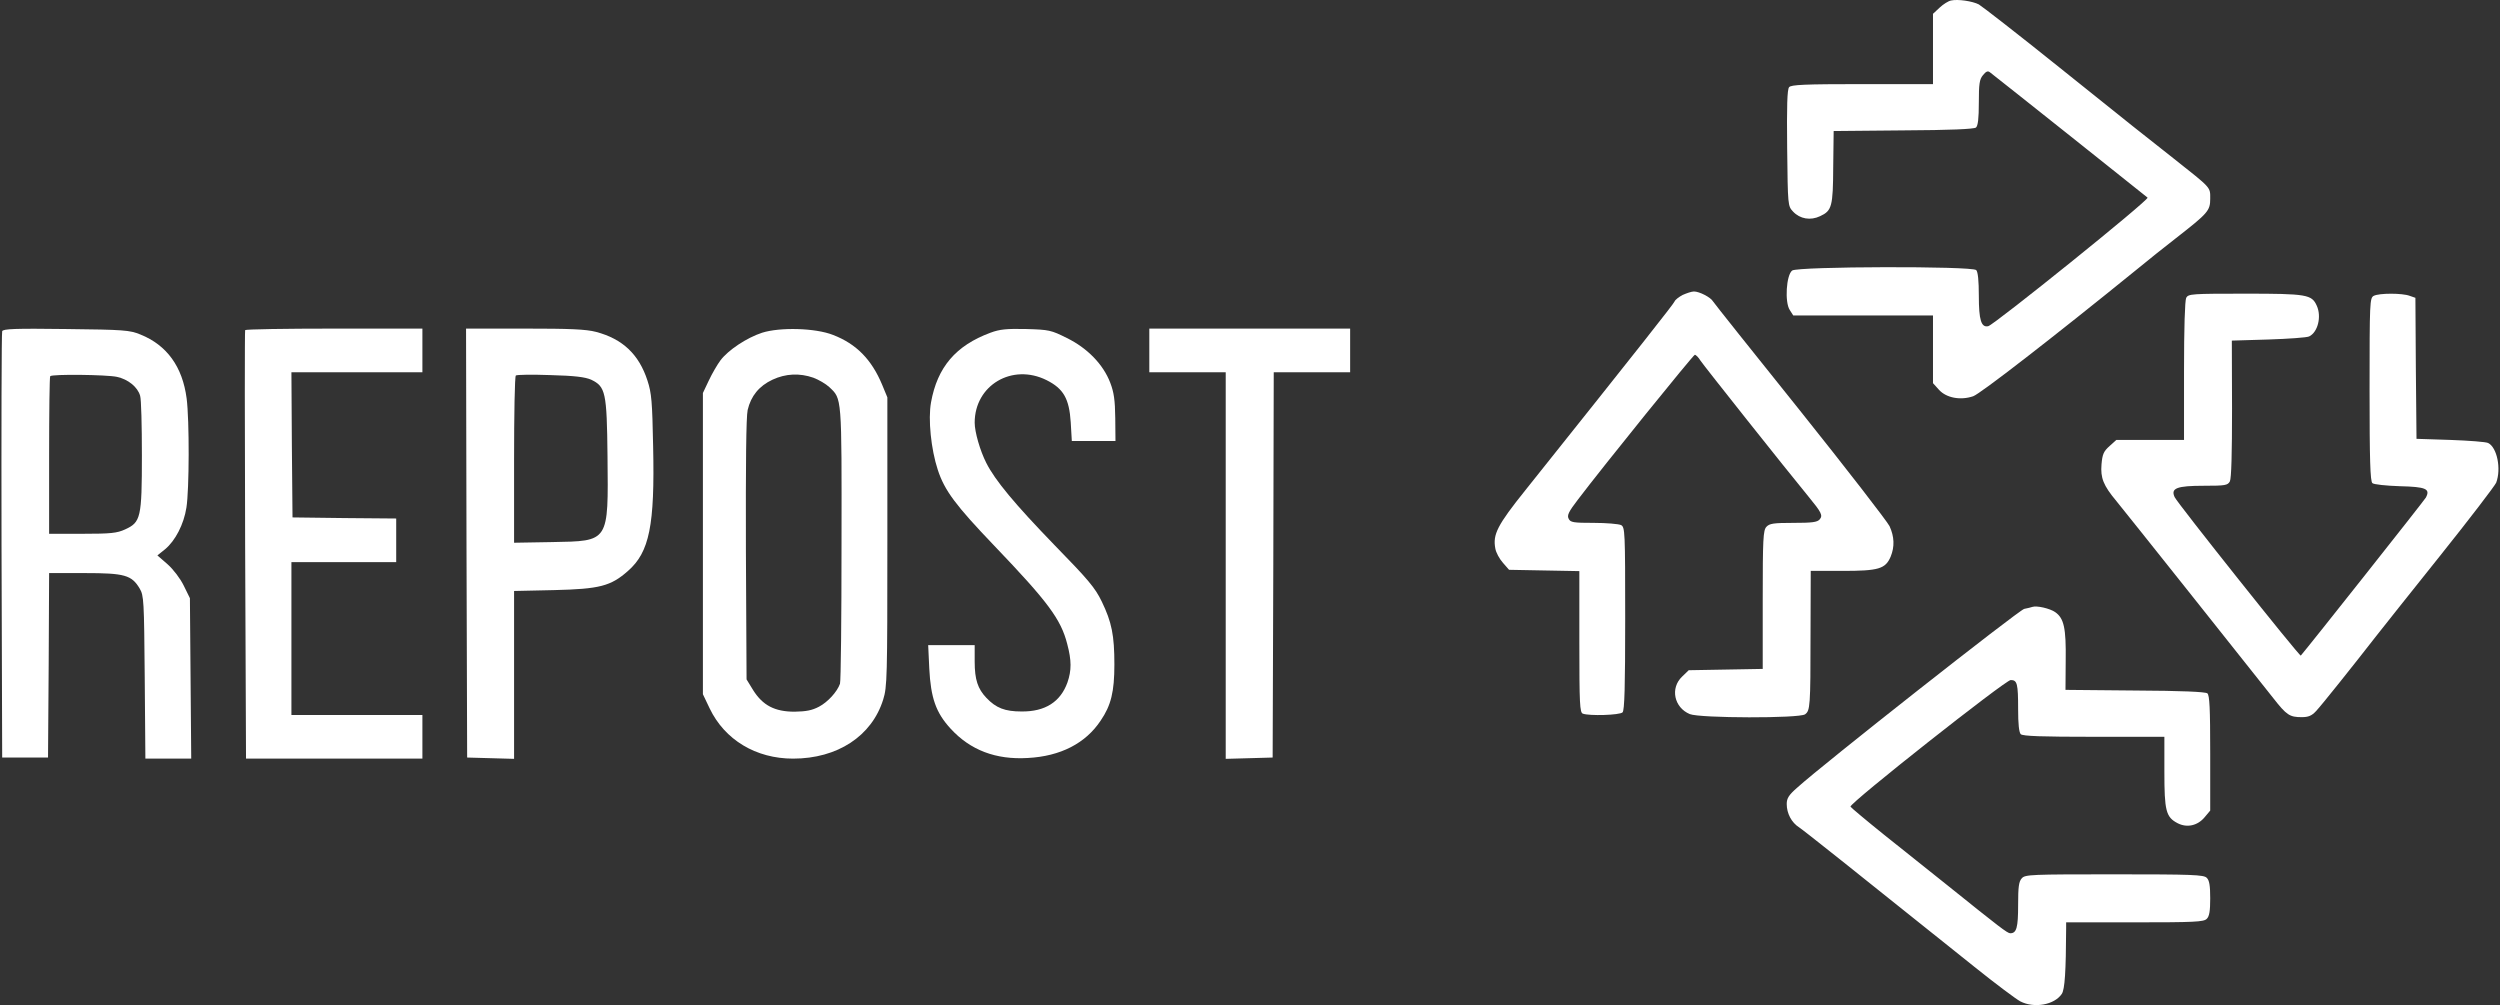
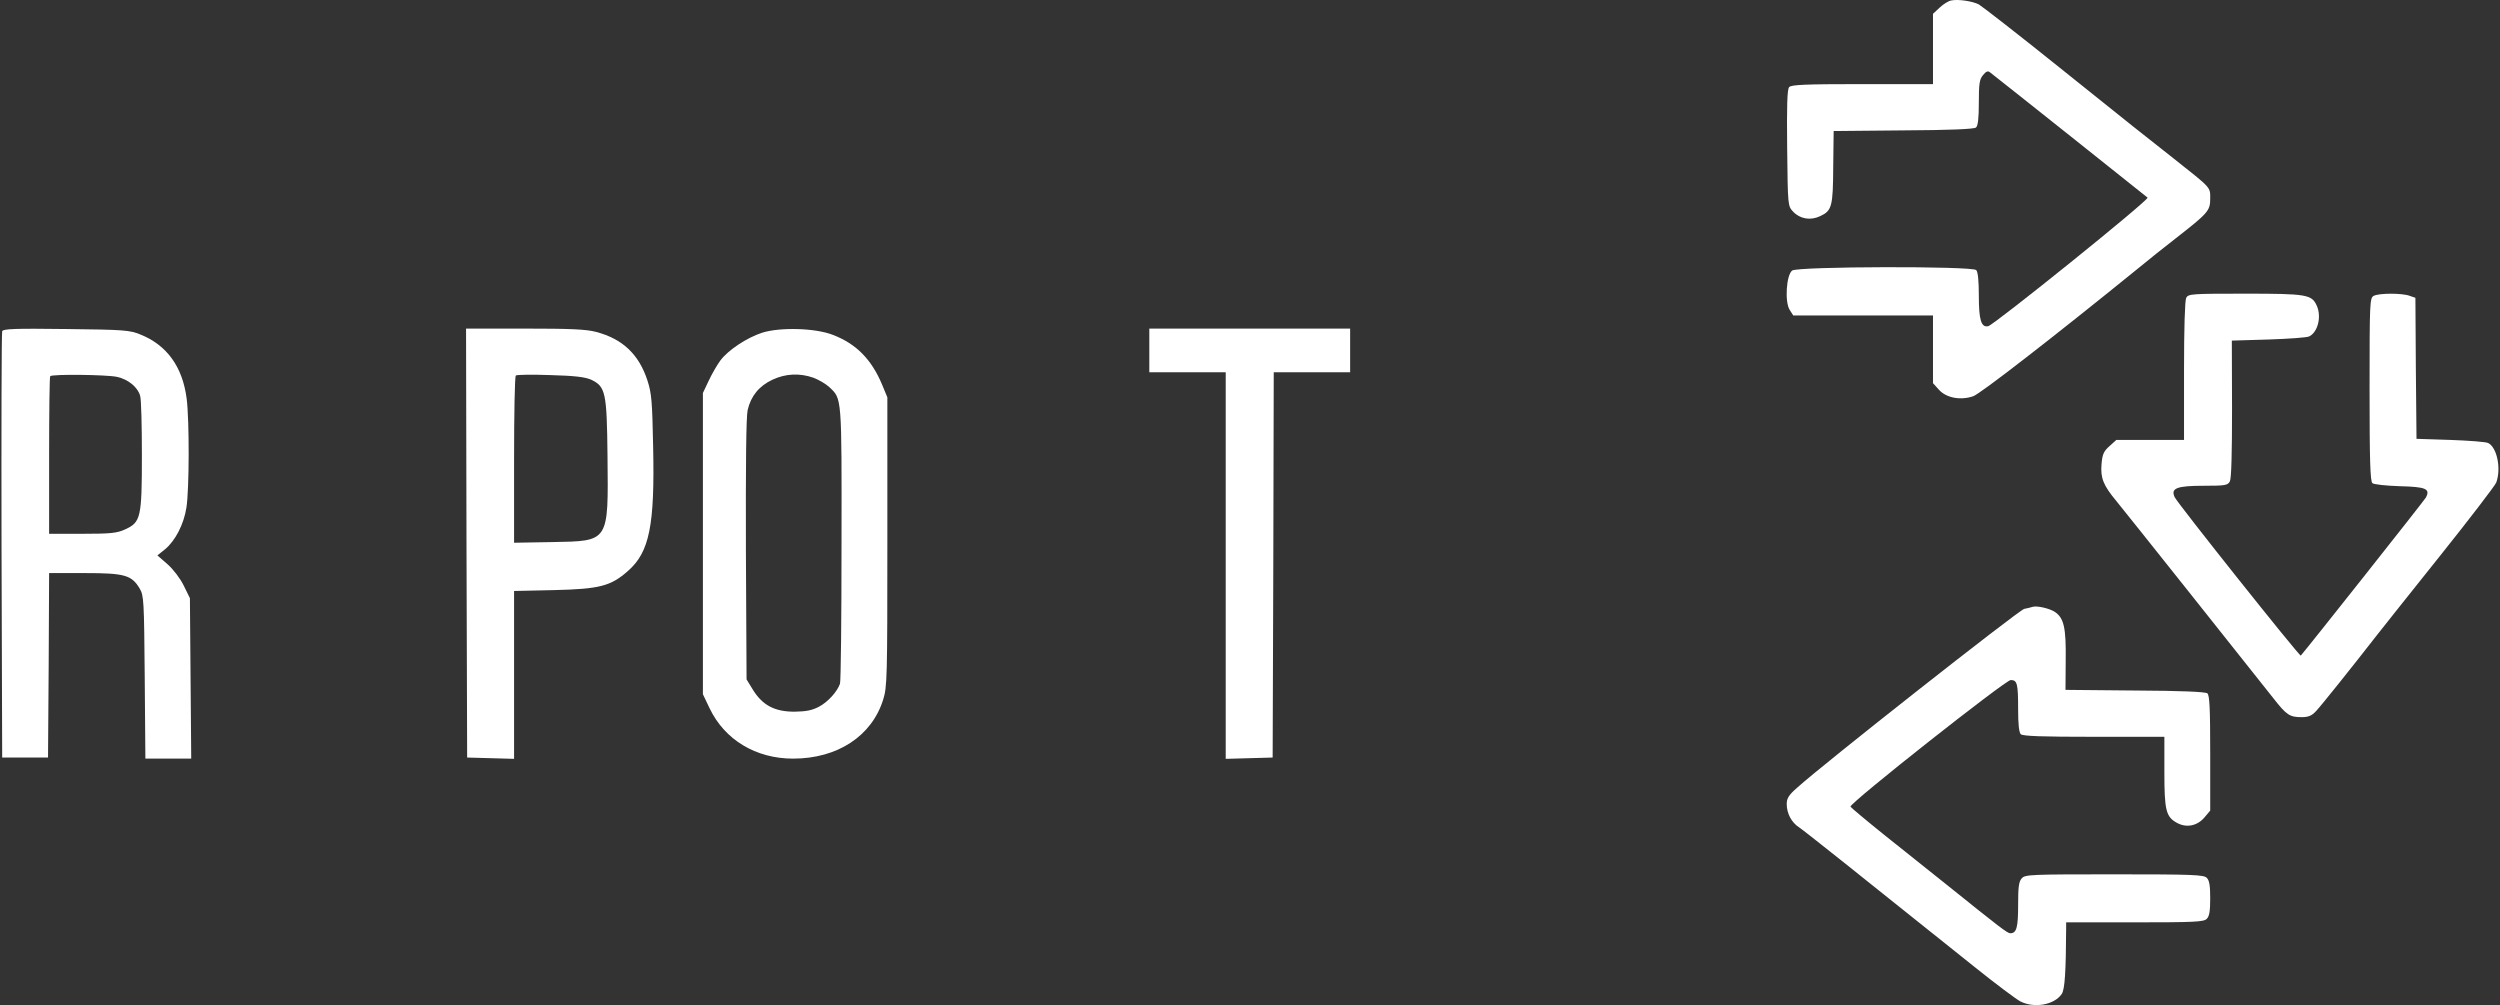
<svg xmlns="http://www.w3.org/2000/svg" width="1527" height="614" viewBox="0 0 1527 614" fill="none">
  <rect x="0" y="0" width="1527" height="614" fill="#333333" stroke="none" />
-   <path d="M1191.73 0.304C1190.13 0.57 1186.93 2.57 1184.67 4.704L1180.67 8.437V29.904V51.37H1137.47C1102 51.37 1094 51.77 1092.8 53.237C1091.6 54.57 1091.33 64.97 1091.6 90.437C1092 125.77 1092 125.77 1095.2 129.237C1099.47 133.77 1105.87 134.837 1111.73 132.037C1118.93 128.704 1119.6 126.17 1119.73 101.904L1120 80.037L1162.53 79.637C1191.2 79.504 1205.73 78.837 1206.93 77.904C1208.13 76.837 1208.67 72.437 1208.67 62.704C1208.67 51.237 1209.07 48.437 1211.2 45.904C1213.07 43.637 1214.13 43.104 1215.47 44.17C1219.2 46.97 1310.67 119.77 1311.73 120.704C1313.07 121.904 1218 198.437 1214.4 199.237C1210.13 200.17 1208.67 195.504 1208.67 180.704C1208.67 171.504 1208.13 166.037 1207.07 164.97C1204.53 162.437 1098.13 162.704 1094.67 165.237C1091.07 167.904 1090 184.57 1093.2 189.37L1095.33 192.704H1138H1180.67V213.37V234.037L1184.4 238.17C1188.8 242.97 1197.33 244.704 1205.2 242.037C1209.33 240.704 1254.4 205.77 1304.67 164.97C1311.6 159.237 1322.67 150.437 1329.2 145.37C1348.67 130.17 1350 128.704 1350 121.37C1350 114.17 1350.93 115.237 1327.87 96.97C1305.73 79.504 1306.27 80.037 1257.6 40.97C1232.53 20.837 1210.53 3.77 1208.67 2.704C1204.8 0.704 1195.87 -0.63 1191.73 0.304Z" fill="white" />
-   <path d="M1027.73 180.171C1025.47 181.371 1023.2 183.104 1022.8 184.171C1022.13 185.771 1002.93 210.171 931.733 299.371C914.533 320.837 911.733 326.437 913.333 334.971C913.733 337.504 915.866 341.371 918 343.771L921.733 348.037L943.2 348.437L964.666 348.837V392.037C964.666 430.037 964.933 435.237 966.8 435.904C970.666 437.371 989.333 436.837 991.066 435.104C992.266 433.904 992.666 419.371 992.666 377.771C992.666 324.171 992.533 322.037 990.133 320.704C988.666 320.037 981.2 319.371 973.466 319.371C961.066 319.371 959.2 319.104 958.133 316.837C957.066 314.837 958 312.704 963.733 305.237C979.6 284.304 1034.27 216.704 1035.2 216.704C1035.87 216.704 1037.47 218.304 1038.67 220.304C1040.8 223.504 1091.07 286.837 1104.67 303.371C1112.67 313.104 1113.47 314.837 1111.47 317.237C1110 318.971 1106.8 319.371 1095.33 319.371C1083.2 319.371 1080.8 319.771 1078.93 321.771C1076.93 323.904 1076.67 329.104 1076.67 366.437V408.571L1054.13 408.971L1031.47 409.371L1027.47 413.237C1020 420.304 1022.53 432.171 1032.13 436.171C1038.27 438.704 1099.07 438.837 1102.53 436.304C1105.6 434.037 1105.87 431.904 1105.87 387.637L1106 348.704H1125.33C1147.47 348.704 1151.6 347.504 1154.8 340.037C1157.33 333.904 1157.07 327.771 1154.13 321.371C1152.67 318.437 1128.13 286.704 1099.47 250.837C1070.8 215.104 1046.8 184.971 1046.27 184.037C1044.93 181.637 1038 178.037 1034.67 178.037C1033.2 178.037 1030.13 179.104 1027.73 180.171Z" fill="white" />
+   <path d="M1191.73 0.304C1190.13 0.57 1186.93 2.57 1184.67 4.704L1180.67 8.437V29.904V51.37H1137.47C1102 51.37 1094 51.77 1092.8 53.237C1091.6 54.57 1091.33 64.97 1091.6 90.437C1092 125.77 1092 125.77 1095.2 129.237C1099.47 133.77 1105.87 134.837 1111.73 132.037C1118.93 128.704 1119.6 126.17 1119.73 101.904L1120 80.037L1162.53 79.637C1191.2 79.504 1205.73 78.837 1206.93 77.904C1208.13 76.837 1208.67 72.437 1208.67 62.704C1208.67 51.237 1209.07 48.437 1211.2 45.904C1213.07 43.637 1214.13 43.104 1215.47 44.17C1219.2 46.97 1310.67 119.77 1311.73 120.704C1313.07 121.904 1218 198.437 1214.4 199.237C1210.13 200.17 1208.67 195.504 1208.67 180.704C1208.67 171.504 1208.13 166.037 1207.07 164.97C1204.53 162.437 1098.13 162.704 1094.67 165.237C1091.07 167.904 1090 184.57 1093.2 189.37L1095.33 192.704H1180.67V213.37V234.037L1184.4 238.17C1188.8 242.97 1197.33 244.704 1205.2 242.037C1209.33 240.704 1254.4 205.77 1304.67 164.97C1311.6 159.237 1322.67 150.437 1329.2 145.37C1348.67 130.17 1350 128.704 1350 121.37C1350 114.17 1350.93 115.237 1327.87 96.97C1305.73 79.504 1306.27 80.037 1257.6 40.97C1232.53 20.837 1210.53 3.77 1208.67 2.704C1204.8 0.704 1195.87 -0.63 1191.73 0.304Z" fill="white" />
  <path d="M1335.33 181.904C1334.53 183.637 1334 200.17 1334 226.57V268.704H1313.33H1292.67L1288.53 272.437C1284.93 275.637 1284.13 277.37 1283.6 283.637C1282.93 291.904 1284.67 296.437 1292.67 306.037C1297.2 311.504 1371.87 405.37 1388.53 426.437C1396.67 436.837 1398.53 438.037 1405.87 438.037C1409.87 438.037 1412 437.237 1414.67 434.304C1417.87 430.97 1437.73 406.037 1451.33 388.57C1454.67 384.304 1472.13 362.304 1490.27 339.637C1508.4 316.97 1523.87 296.704 1524.67 294.837C1527.87 286.304 1525.2 273.237 1519.73 270.57C1518.4 269.904 1508 269.104 1496.67 268.704L1476 268.037L1475.6 224.97L1475.33 181.904L1471.87 180.704C1467.33 178.97 1453.2 178.97 1449.87 180.704C1447.47 182.037 1447.33 184.17 1447.33 237.904C1447.33 280.97 1447.73 294.037 1449.07 295.104C1449.87 295.904 1457.47 296.704 1465.73 296.97C1481.87 297.37 1484.53 298.57 1481.73 303.904C1480.8 305.637 1409.73 395.37 1405.33 400.437C1404.67 401.237 1329.87 307.237 1328.27 303.637C1325.73 298.17 1329.6 296.704 1346.27 296.704C1359.2 296.704 1360.67 296.437 1362 294.037C1362.93 292.304 1363.33 276.837 1363.33 249.77L1363.2 208.037L1385.6 207.37C1397.87 206.97 1409.07 206.17 1410.4 205.504C1415.73 202.97 1418.13 193.37 1415.07 186.704C1412 179.904 1409.07 179.37 1371.47 179.37C1338.53 179.37 1336.67 179.504 1335.33 181.904Z" fill="white" />
  <path d="M1.334 202.304C0.934 203.238 0.8 262.171 0.934 333.371L1.334 462.704H15.334H29.334L29.734 406.304L30 350.038H51.734C76.134 350.038 80.4 351.238 85.334 359.504C87.867 363.771 88.001 366.838 88.4 413.638L88.8 463.371H102.8H116.8L116.4 414.304L116 365.371L112.267 357.771C110.134 353.371 105.867 347.771 102.4 344.704L96.134 339.238L100.8 335.504C107.067 330.304 112.267 320.304 113.867 310.038C115.6 299.238 115.734 256.838 114 243.371C111.467 224.038 102 210.838 85.734 204.304C79.201 201.638 75.867 201.371 40.267 200.971C9.467 200.571 1.867 200.838 1.334 202.304ZM71.334 230.171C78.267 231.638 84.134 236.438 85.6 241.771C86.267 243.771 86.667 260.038 86.667 278.038C86.667 316.304 86.001 318.971 76.4 323.371C71.467 325.638 67.6 326.038 50.401 326.038H30V278.304C30 252.038 30.267 230.171 30.667 229.771C32.001 228.438 65.067 228.838 71.334 230.171Z" fill="white" />
-   <path d="M149.733 201.638C149.467 202.304 149.467 261.371 149.733 332.971L150.267 463.371H204.133H258V450.038V436.704H218H178V390.038V343.371H210H242V330.038V316.704L210.4 316.438L178.667 316.038L178.267 271.638L178 227.371H218H258V214.038V200.704H204.133C174.4 200.704 150 201.104 149.733 201.638Z" fill="white" />
  <path d="M284.934 331.637L285.334 462.704L299.734 463.104L314 463.504V412.171V360.971L338.4 360.437C366.267 359.771 373.067 358.037 383.6 348.704C396.667 337.237 400 320.971 398.934 272.704C398.4 245.371 398 240.171 395.467 232.437C390.267 216.437 380.267 206.971 364 202.704C357.867 201.104 348.134 200.704 320.4 200.704H284.667L284.934 331.637ZM361.067 231.904C369.867 236.171 370.667 239.371 371.067 278.704C371.6 331.504 372.267 330.437 337.2 331.104L314 331.504V280.971C314 253.237 314.4 230.037 315.067 229.371C315.6 228.837 325.067 228.704 336.134 229.104C351.2 229.504 357.334 230.304 361.067 231.904Z" fill="white" />
  <path d="M465.466 203.238C456.133 206.304 444.8 213.771 440 220.171C438.133 222.704 434.933 228.171 432.933 232.438L429.333 240.038V332.038V424.038L433.466 432.704C442.666 451.904 461.733 463.371 484.4 463.371C511.466 463.371 532.533 449.638 539.466 427.238C541.866 419.638 542 413.904 542 330.971V242.704L538.8 234.971C532.4 219.638 523.066 210.038 508.8 204.571C498 200.304 476.4 199.771 465.466 203.238ZM496.8 230.704C500 231.904 504.4 234.438 506.533 236.438C514.266 243.771 514.133 241.371 514 332.038C514 377.904 513.6 416.304 513.066 417.638C511.333 422.571 505.6 428.838 500.266 431.638C496 433.904 492.4 434.571 485.333 434.704C473.2 434.704 465.866 430.838 460 421.504L456 414.971L455.6 335.904C455.466 283.238 455.733 254.704 456.666 250.438C458.666 241.904 463.6 235.771 471.866 231.904C479.866 228.171 488.4 227.771 496.8 230.704Z" fill="white" />
-   <path d="M604.934 203.238C583.734 211.104 572.534 224.304 568.667 245.771C566.8 256.038 568.667 274.438 572.8 286.971C576.934 299.638 583.734 308.704 607.334 333.371C640 367.504 648 378.171 651.867 393.371C654.534 403.371 654.534 409.504 652 416.838C647.734 428.704 638.4 434.704 624 434.571C613.734 434.571 608.4 432.438 602.534 426.304C597.2 420.704 595.334 415.104 595.334 404.038V394.038H581.2H566.934L567.6 408.304C568.534 426.304 571.6 435.238 580.667 445.104C592.667 458.171 608.267 464.171 627.867 462.971C647.734 461.904 663.067 454.038 672.267 440.171C678.667 430.838 680.667 422.438 680.667 405.904C680.667 388.038 679.067 380.038 672.934 367.371C668.8 358.838 664.667 354.038 643.734 332.571C620 308.038 607.734 293.371 602.4 282.704C598.667 275.371 595.334 263.904 595.334 258.171C595.334 235.238 618.267 221.771 639.2 232.171C649.6 237.371 653.067 243.504 654 257.904L654.667 269.371H668H681.334L681.2 255.371C681.067 244.438 680.4 239.638 678.134 233.771C673.867 222.571 664.134 212.571 651.6 206.438C642 201.638 640.8 201.371 626.8 200.971C614.8 200.704 610.667 201.104 604.934 203.238Z" fill="white" />
  <path d="M702 214.037V227.371H725.333H748.667V345.371V463.504L763.067 463.104L777.333 462.704L777.733 344.971L778 227.371H801.333H824.667V214.037V200.704H763.333H702V214.037Z" fill="white" />
  <path d="M1241.33 370.704C1240.67 370.97 1238.4 371.504 1236.4 371.904C1233.2 372.57 1112.93 467.237 1097.73 481.104C1092.53 485.637 1091.33 487.637 1091.33 491.104C1091.33 496.837 1094.27 502.437 1098.93 505.37C1102.27 507.637 1129.6 529.37 1206 590.57C1218.8 600.837 1231.47 610.304 1234 611.637C1242.53 616.037 1254.8 613.77 1259.33 607.104C1261.2 604.304 1261.87 593.504 1262 566.97V563.37H1303.87C1340.27 563.37 1346.13 563.104 1347.87 561.237C1349.47 559.77 1350 556.437 1350 548.704C1350 540.97 1349.47 537.637 1347.87 536.17C1346.13 534.304 1339.07 534.037 1291.47 534.037C1240.53 534.037 1236.93 534.17 1234.93 536.437C1233.07 538.437 1232.67 541.77 1232.67 552.837C1232.67 566.57 1231.73 570.037 1227.87 570.037C1226.13 570.037 1221.6 566.57 1189.6 540.837C1179.2 532.57 1161.73 518.57 1150.67 509.77C1139.73 500.97 1130.53 493.237 1130.27 492.704C1129.47 490.704 1224.93 415.37 1228.13 415.37C1232.13 415.37 1232.67 417.504 1232.67 433.237C1232.67 442.037 1233.2 447.37 1234.27 448.437C1235.47 449.637 1247.2 450.037 1278.93 450.037H1322V471.37C1322 495.237 1322.93 499.104 1330.13 502.837C1335.87 505.77 1342.27 504.304 1346.53 499.237L1350 495.104V460.037C1350 432.437 1349.6 424.704 1348.27 423.504C1347.07 422.57 1332.67 421.904 1304 421.77L1261.6 421.37L1261.73 403.37C1262 383.637 1260.67 377.637 1255.33 373.904C1252.13 371.637 1244 369.77 1241.33 370.704Z" fill="white" />
</svg>